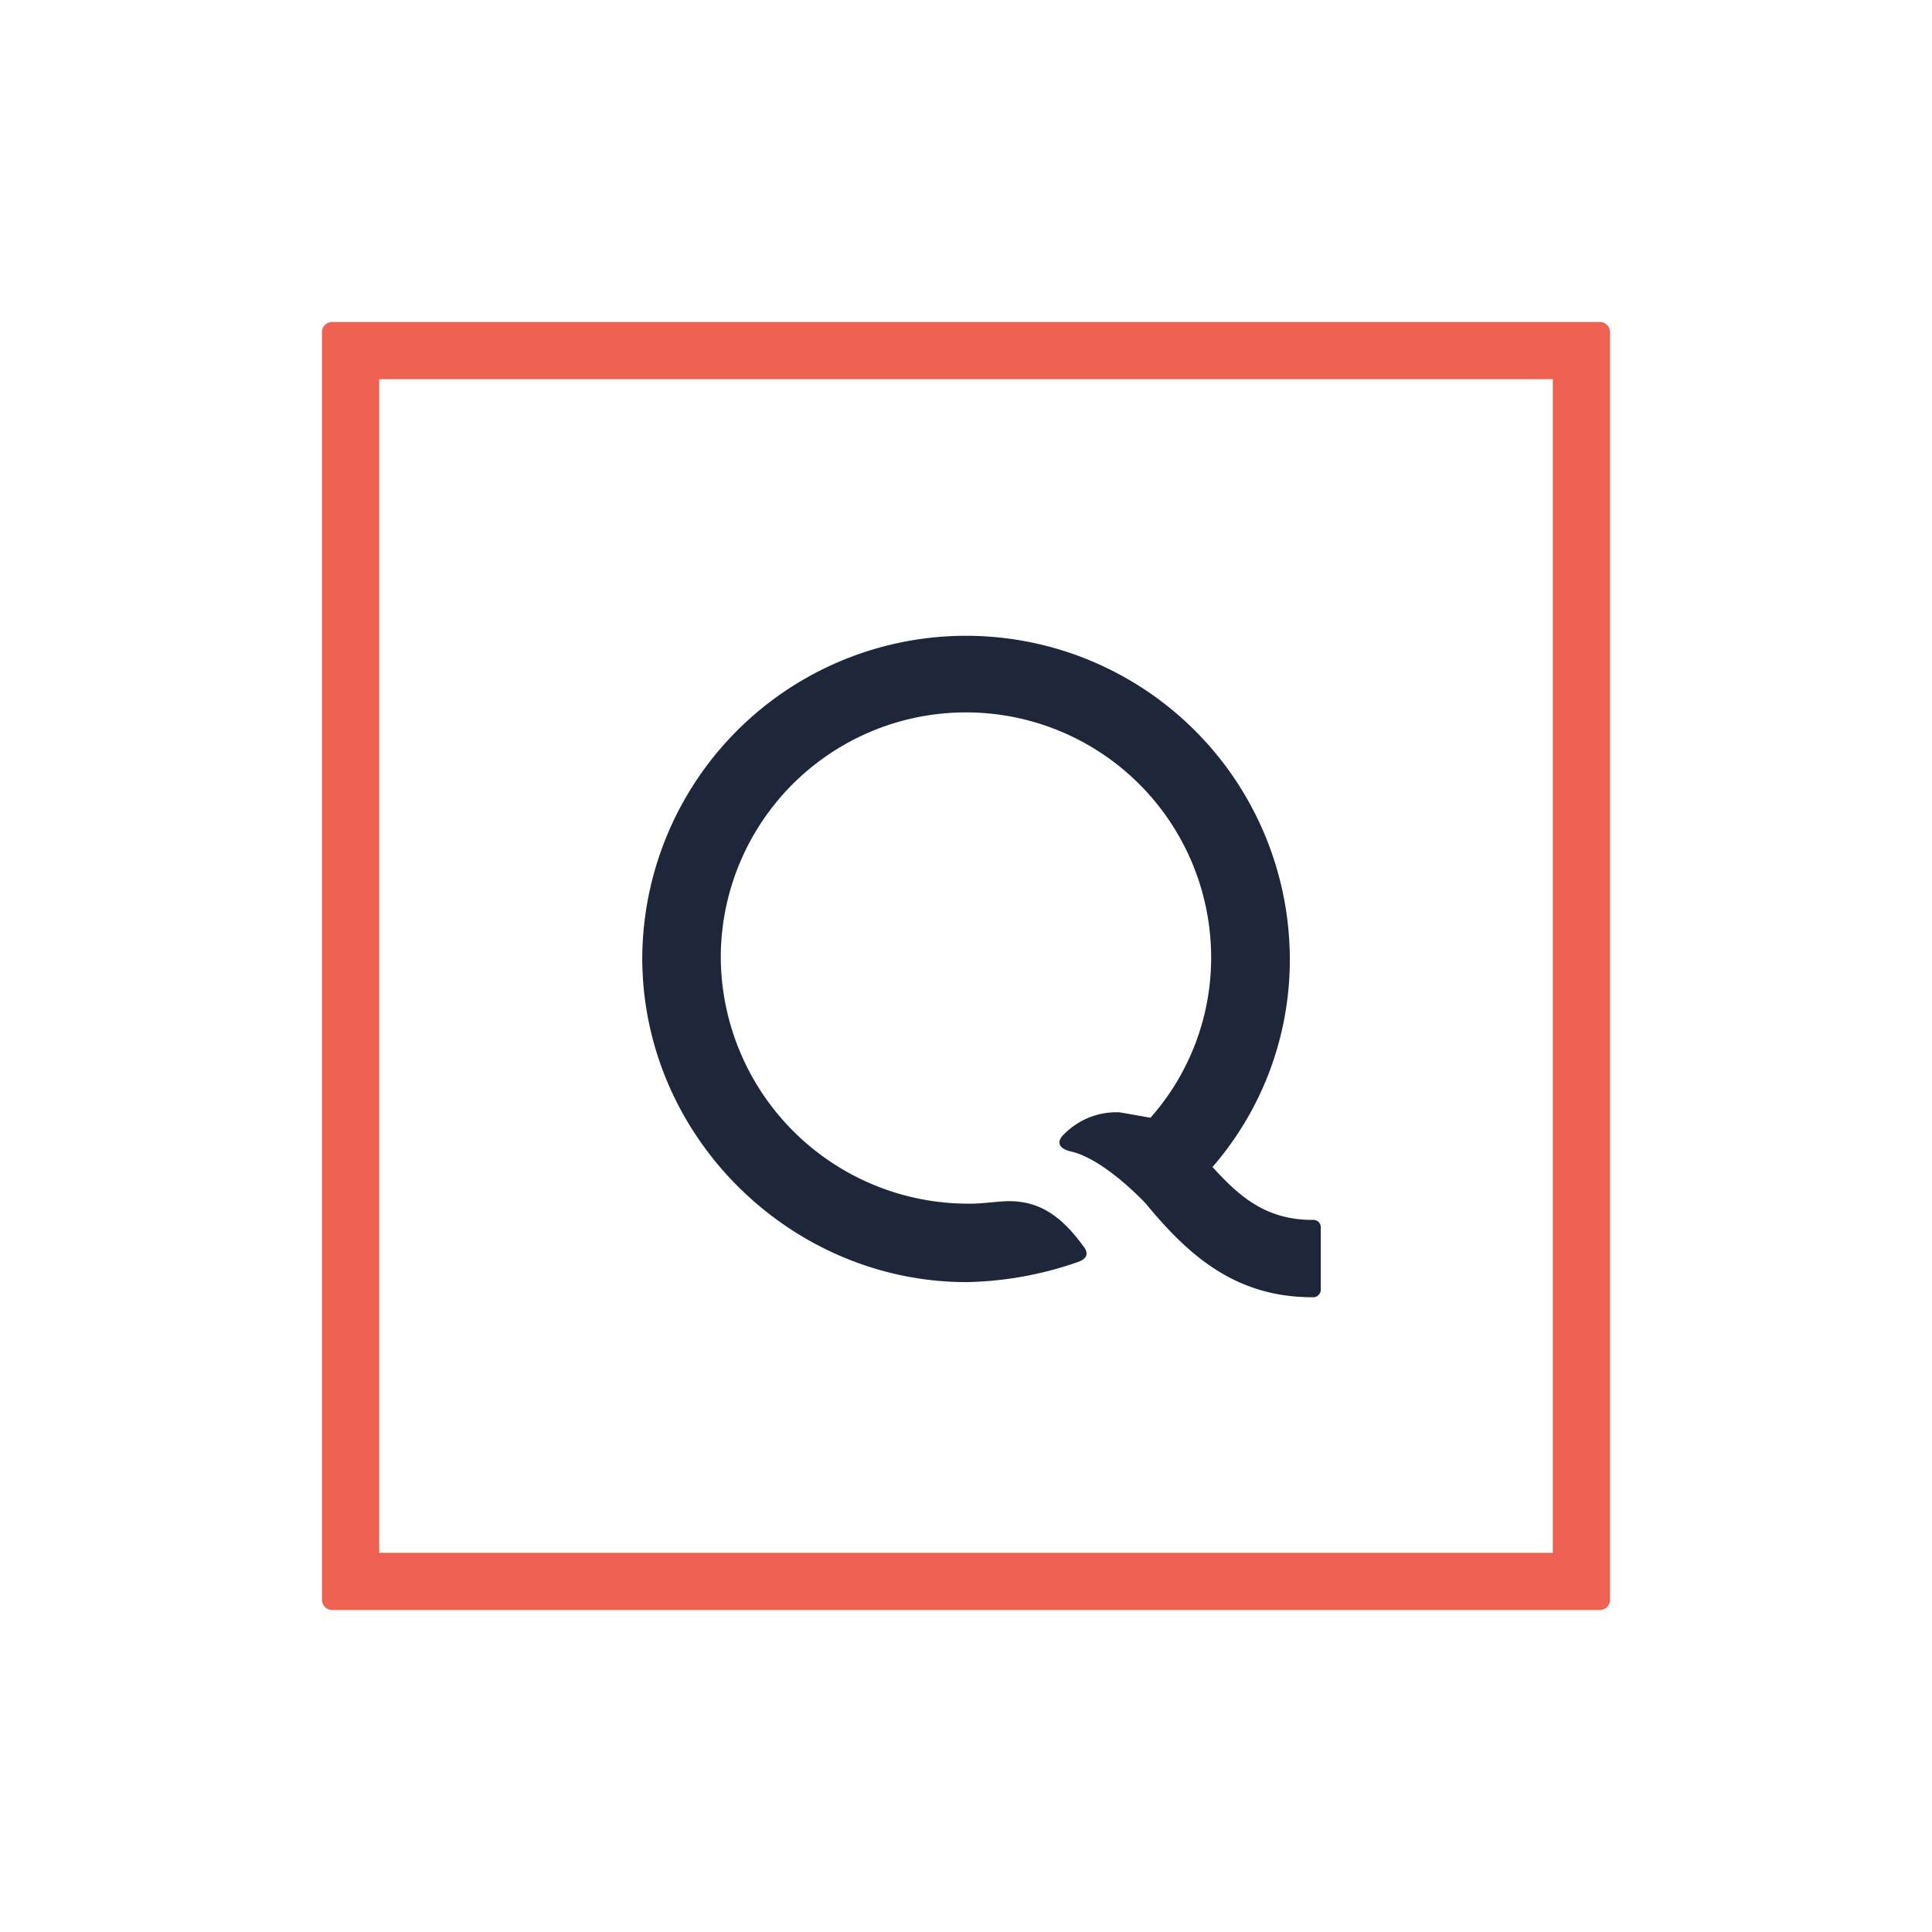
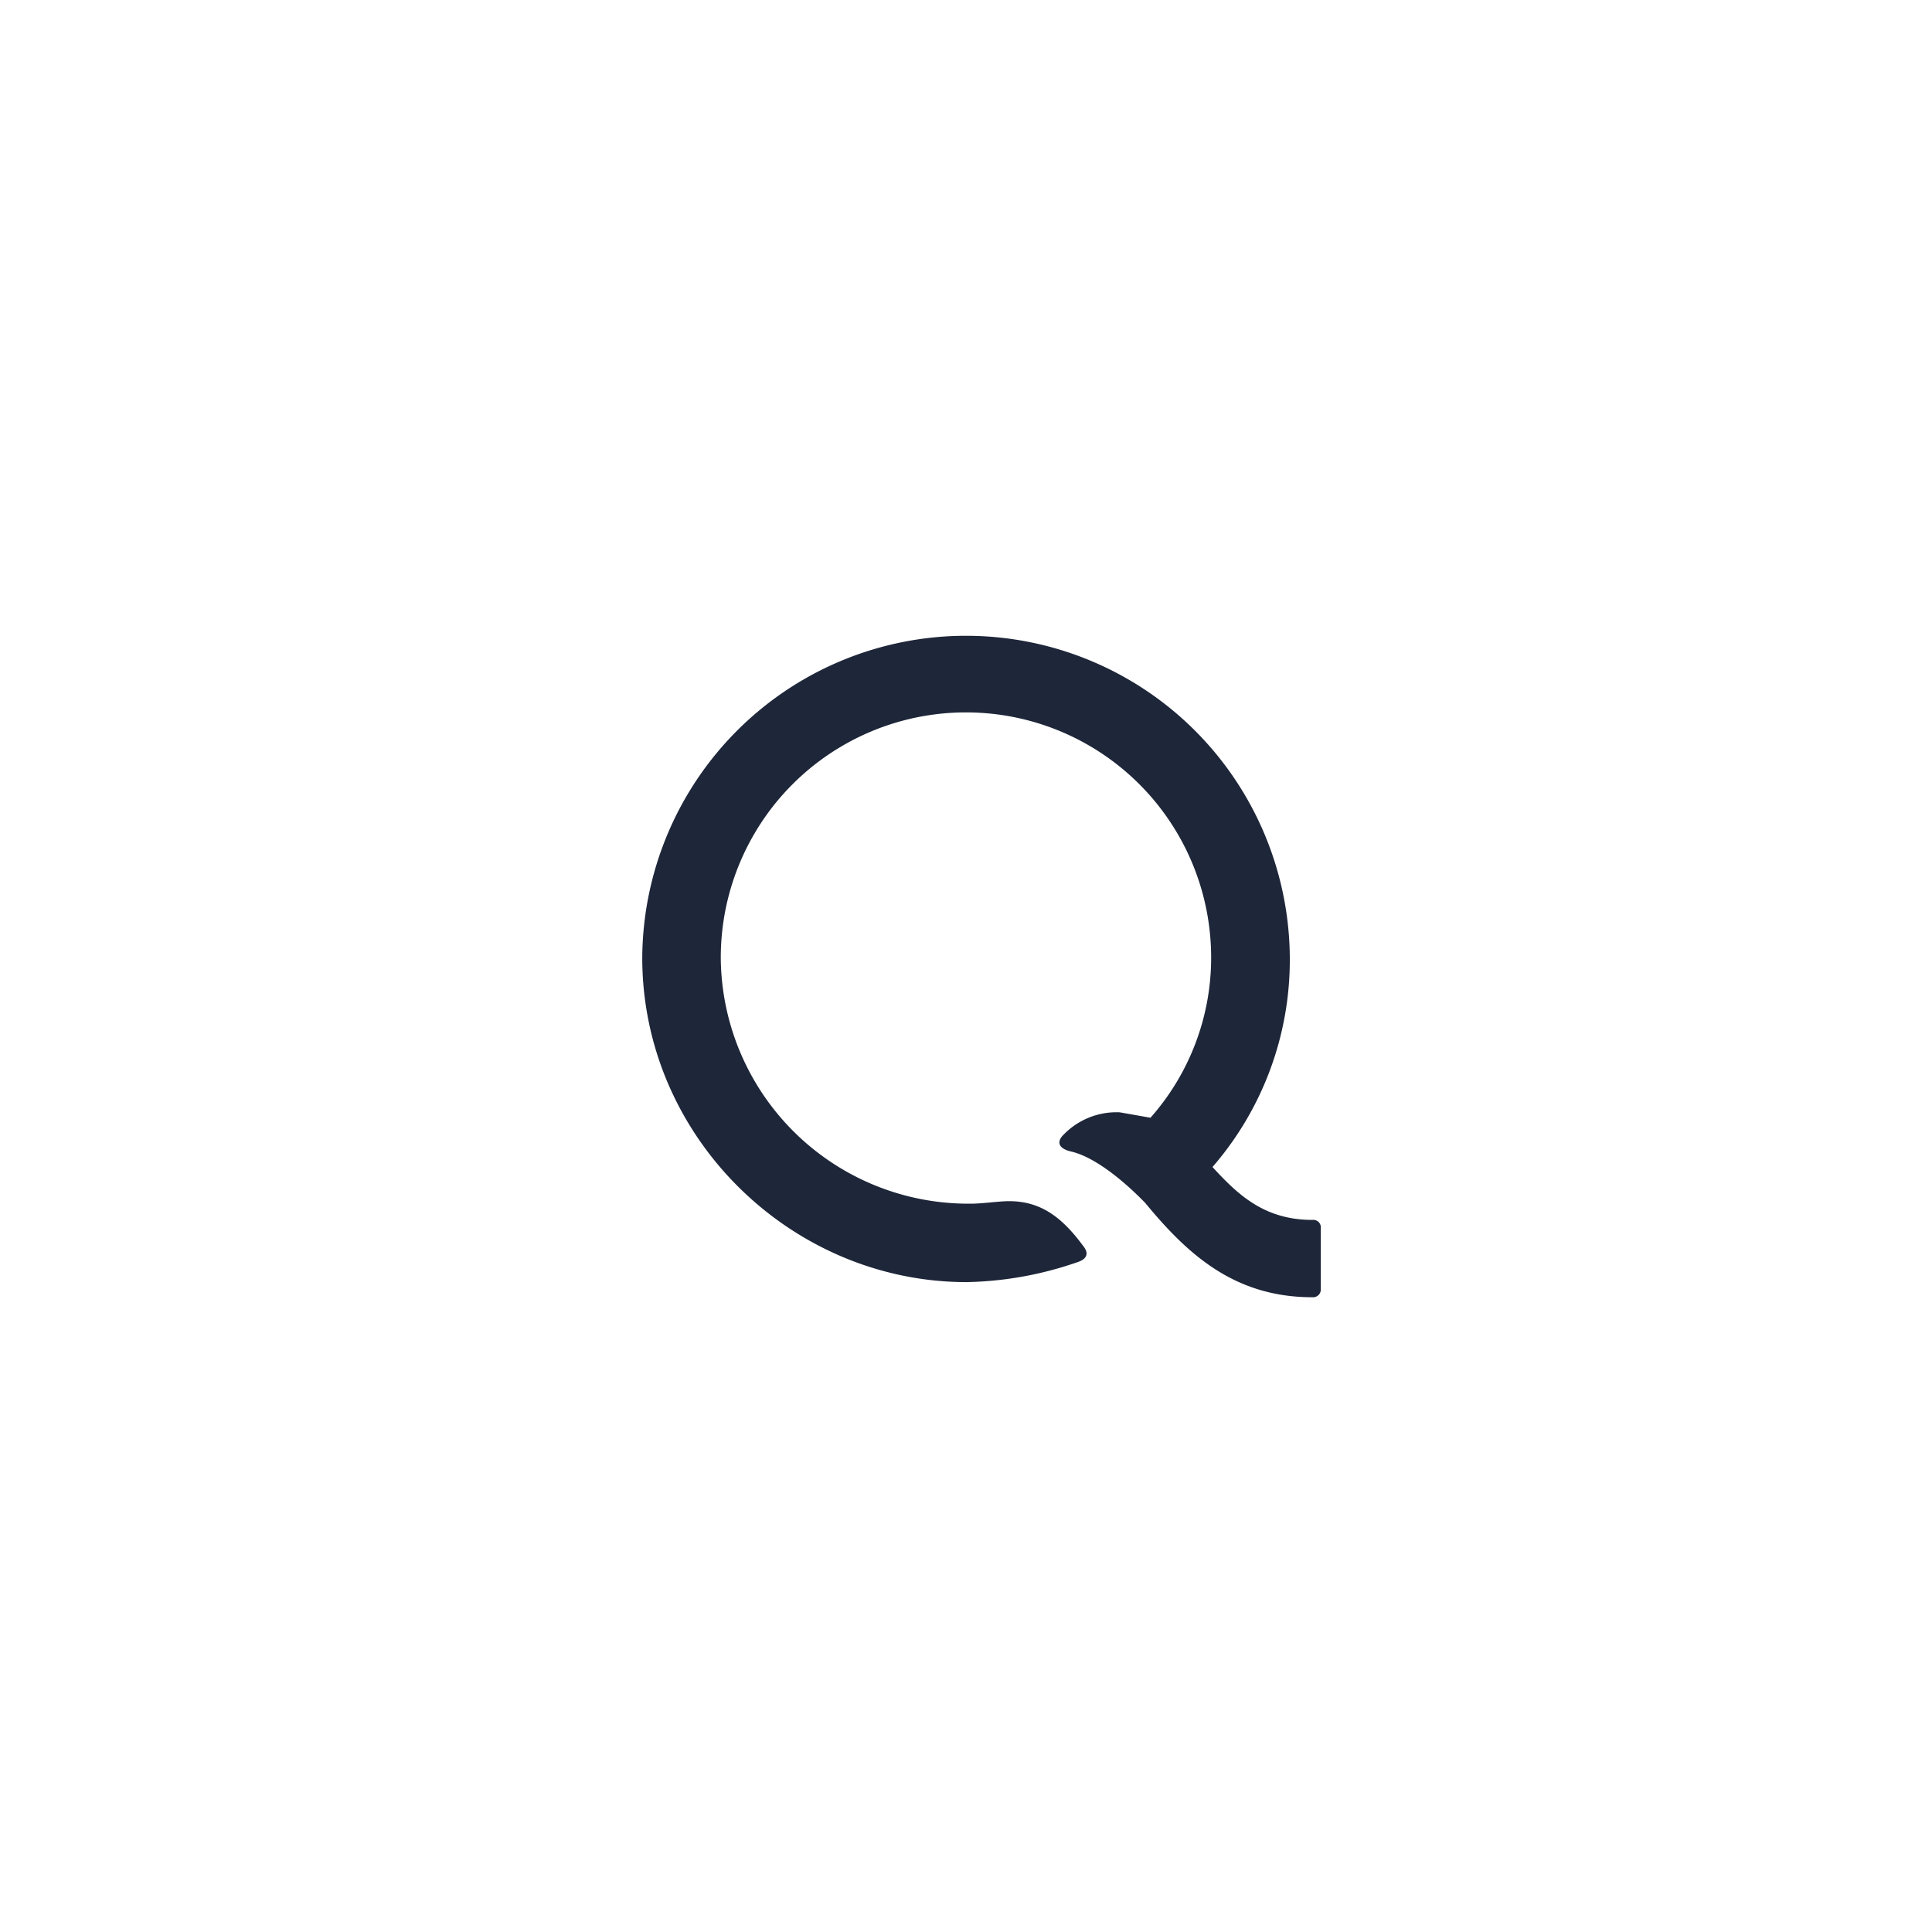
<svg xmlns="http://www.w3.org/2000/svg" viewBox="0 0 300 300">
  <g id="svg8">
-     <path id="path46" d="M248.431,49.999H51.571a1.567,1.567,0,0,0-1.57,1.57V248.429a1.566,1.566,0,0,0,1.57,1.57H248.431a1.566,1.566,0,0,0,1.57-1.57V51.569A1.566,1.566,0,0,0,248.431,49.999ZM241.121,241.119H58.881V58.879H241.121Z" fill="#ef6251" fill-rule="evenodd" />
    <path id="path48" d="M150.09,199.085c-27.242,0-50.36-22.541-50.36-50.36a50.276,50.276,0,0,1,100.551.12A49.058,49.058,0,0,1,188.276,181.214c3.931,4.286,8.031,8.212,15.51,8.212a1.169,1.169,0,0,1,1.305,1.305v9.399a1.2,1.2,0,0,1-1.305,1.305c-12.08,0-19.35-6.631-25.933-14.618-3.278-3.396-7.859-7.177-11.545-8.012-2.043-.473-2.26-1.584-1.101-2.667a11.433,11.433,0,0,1,8.662-3.418l4.778.842a37.477,37.477,0,0,0,9.419-24.684,38.072,38.072,0,1,0-76.143.018,38.45,38.45,0,0,0,38.914,38.008c1.553.013,4.308-.388,5.833-.388,4.839,0,8.158,2.377,11.517,6.946.747.899.943,1.97-1.004,2.569a55.227,55.227,0,0,1-17.091,3.054Z" fill="#1e2639" fill-rule="evenodd" />
  </g>
</svg>